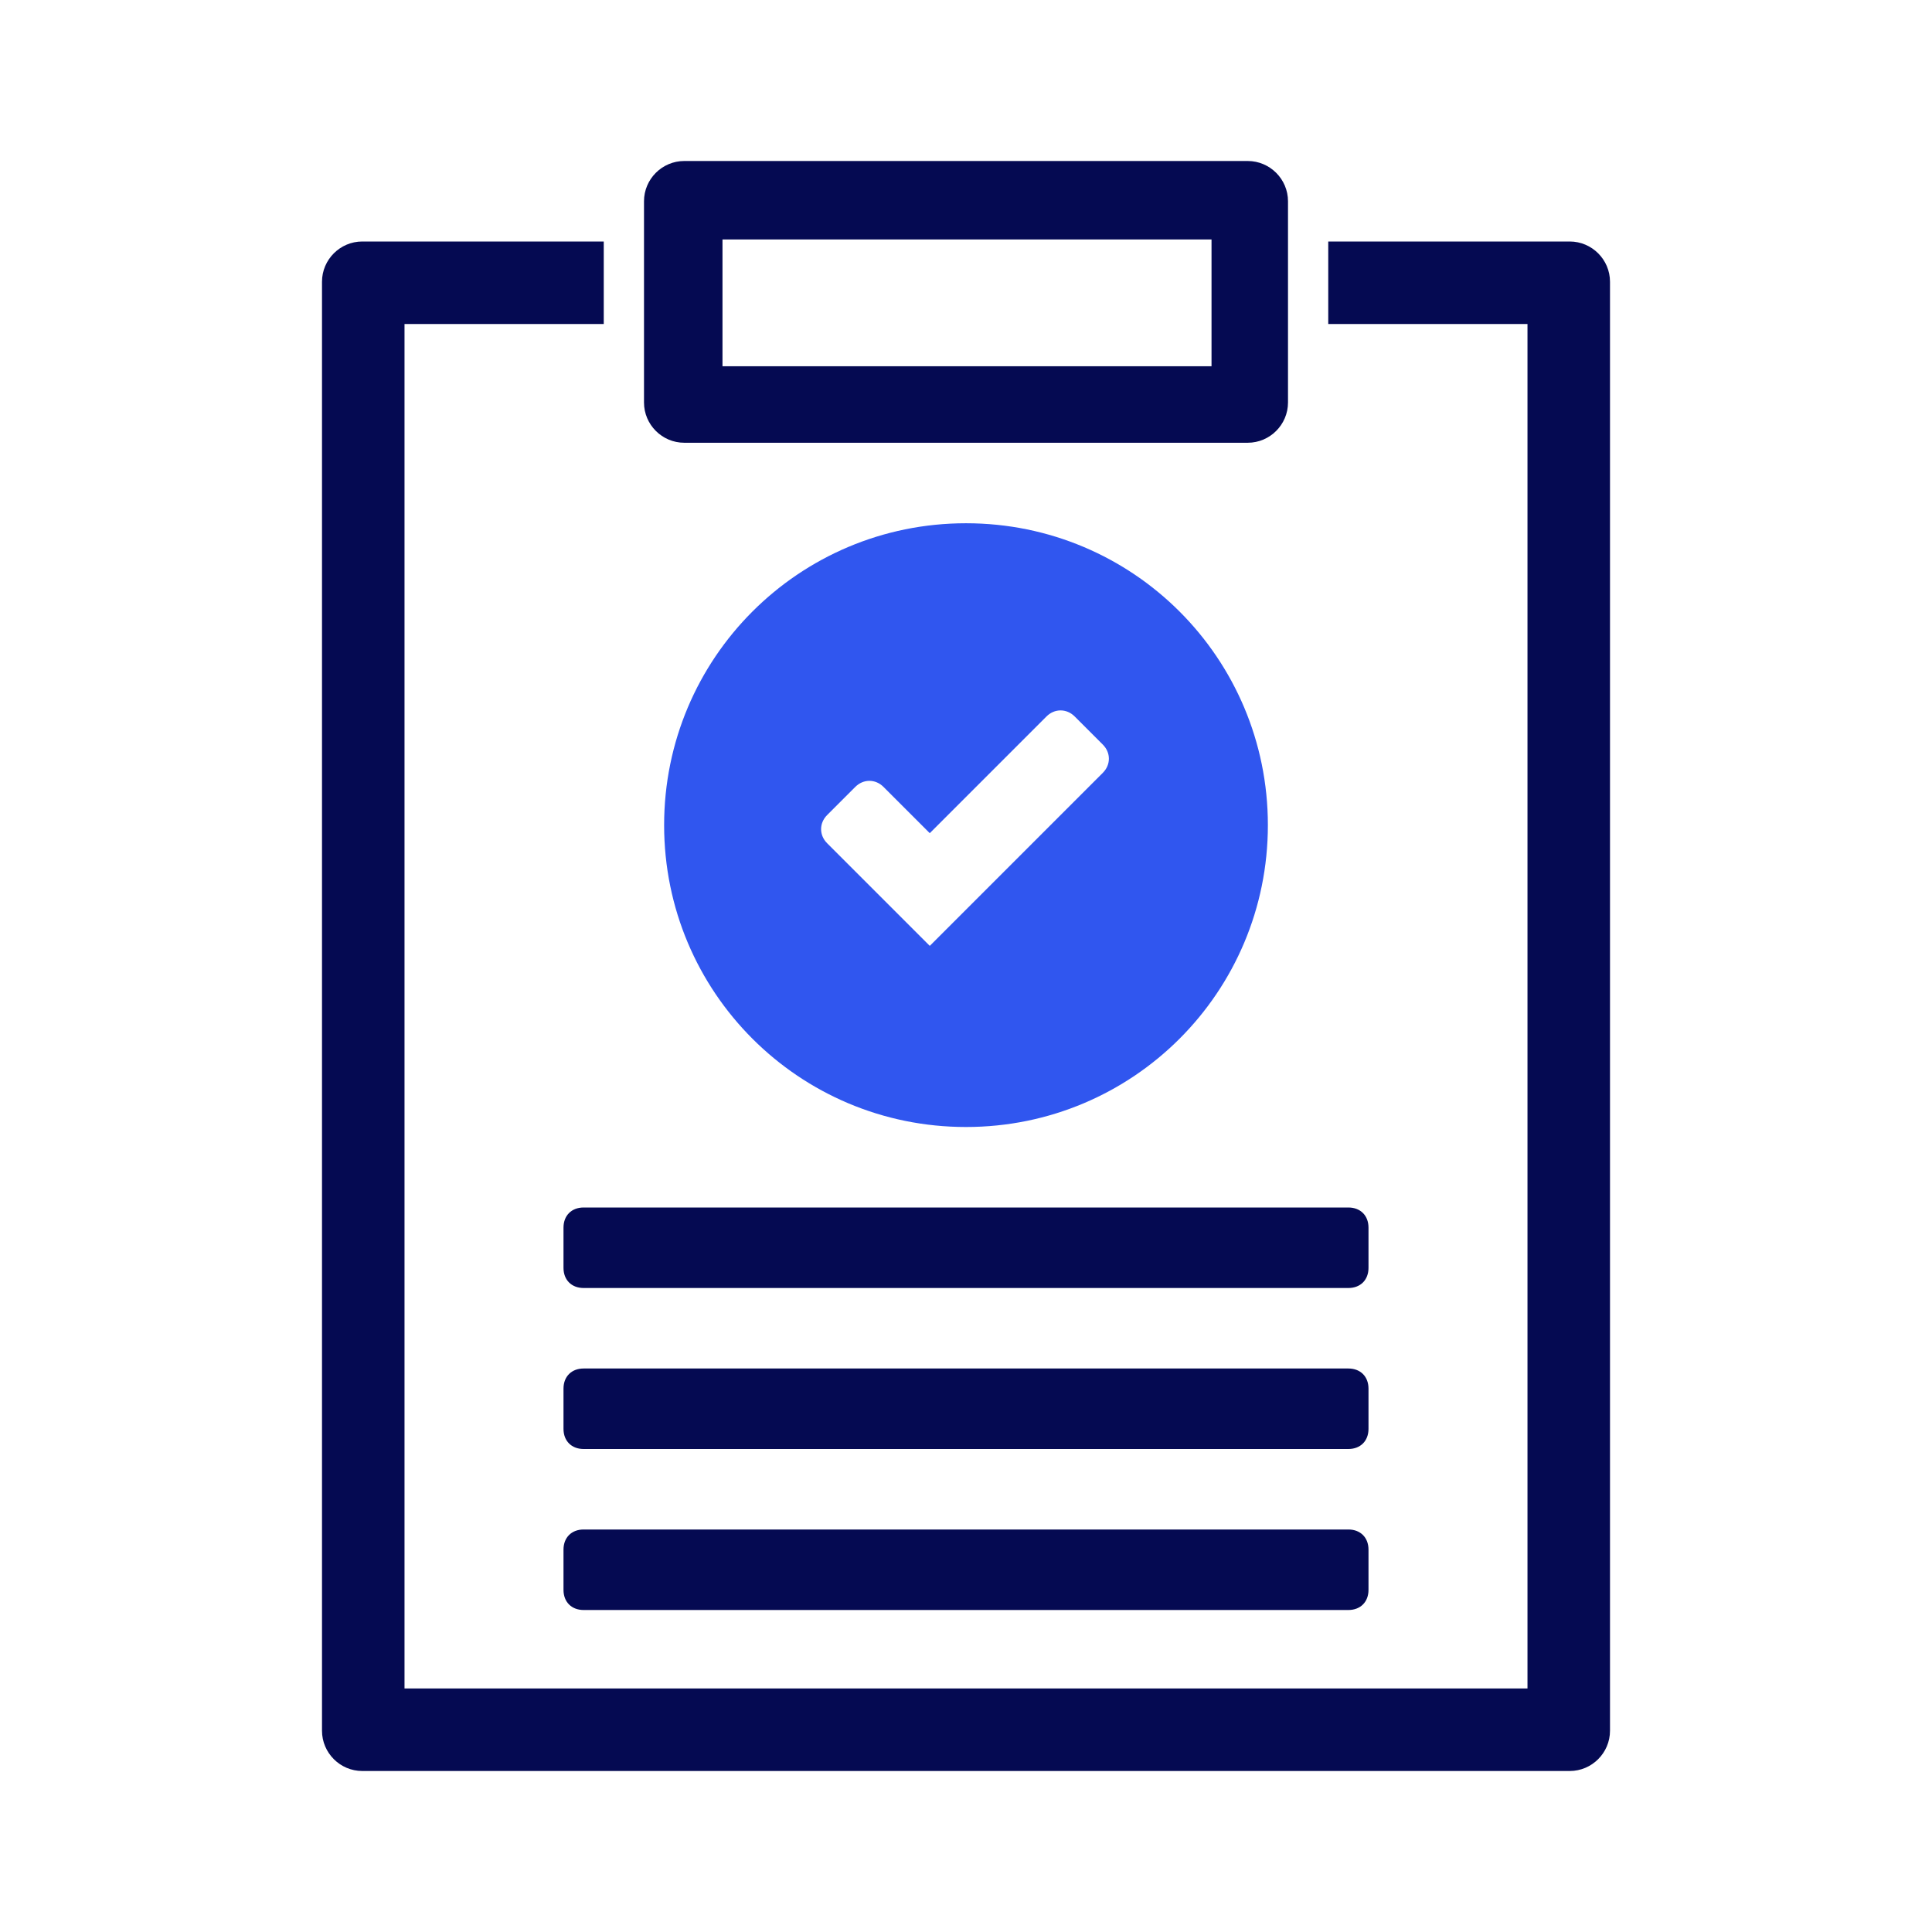
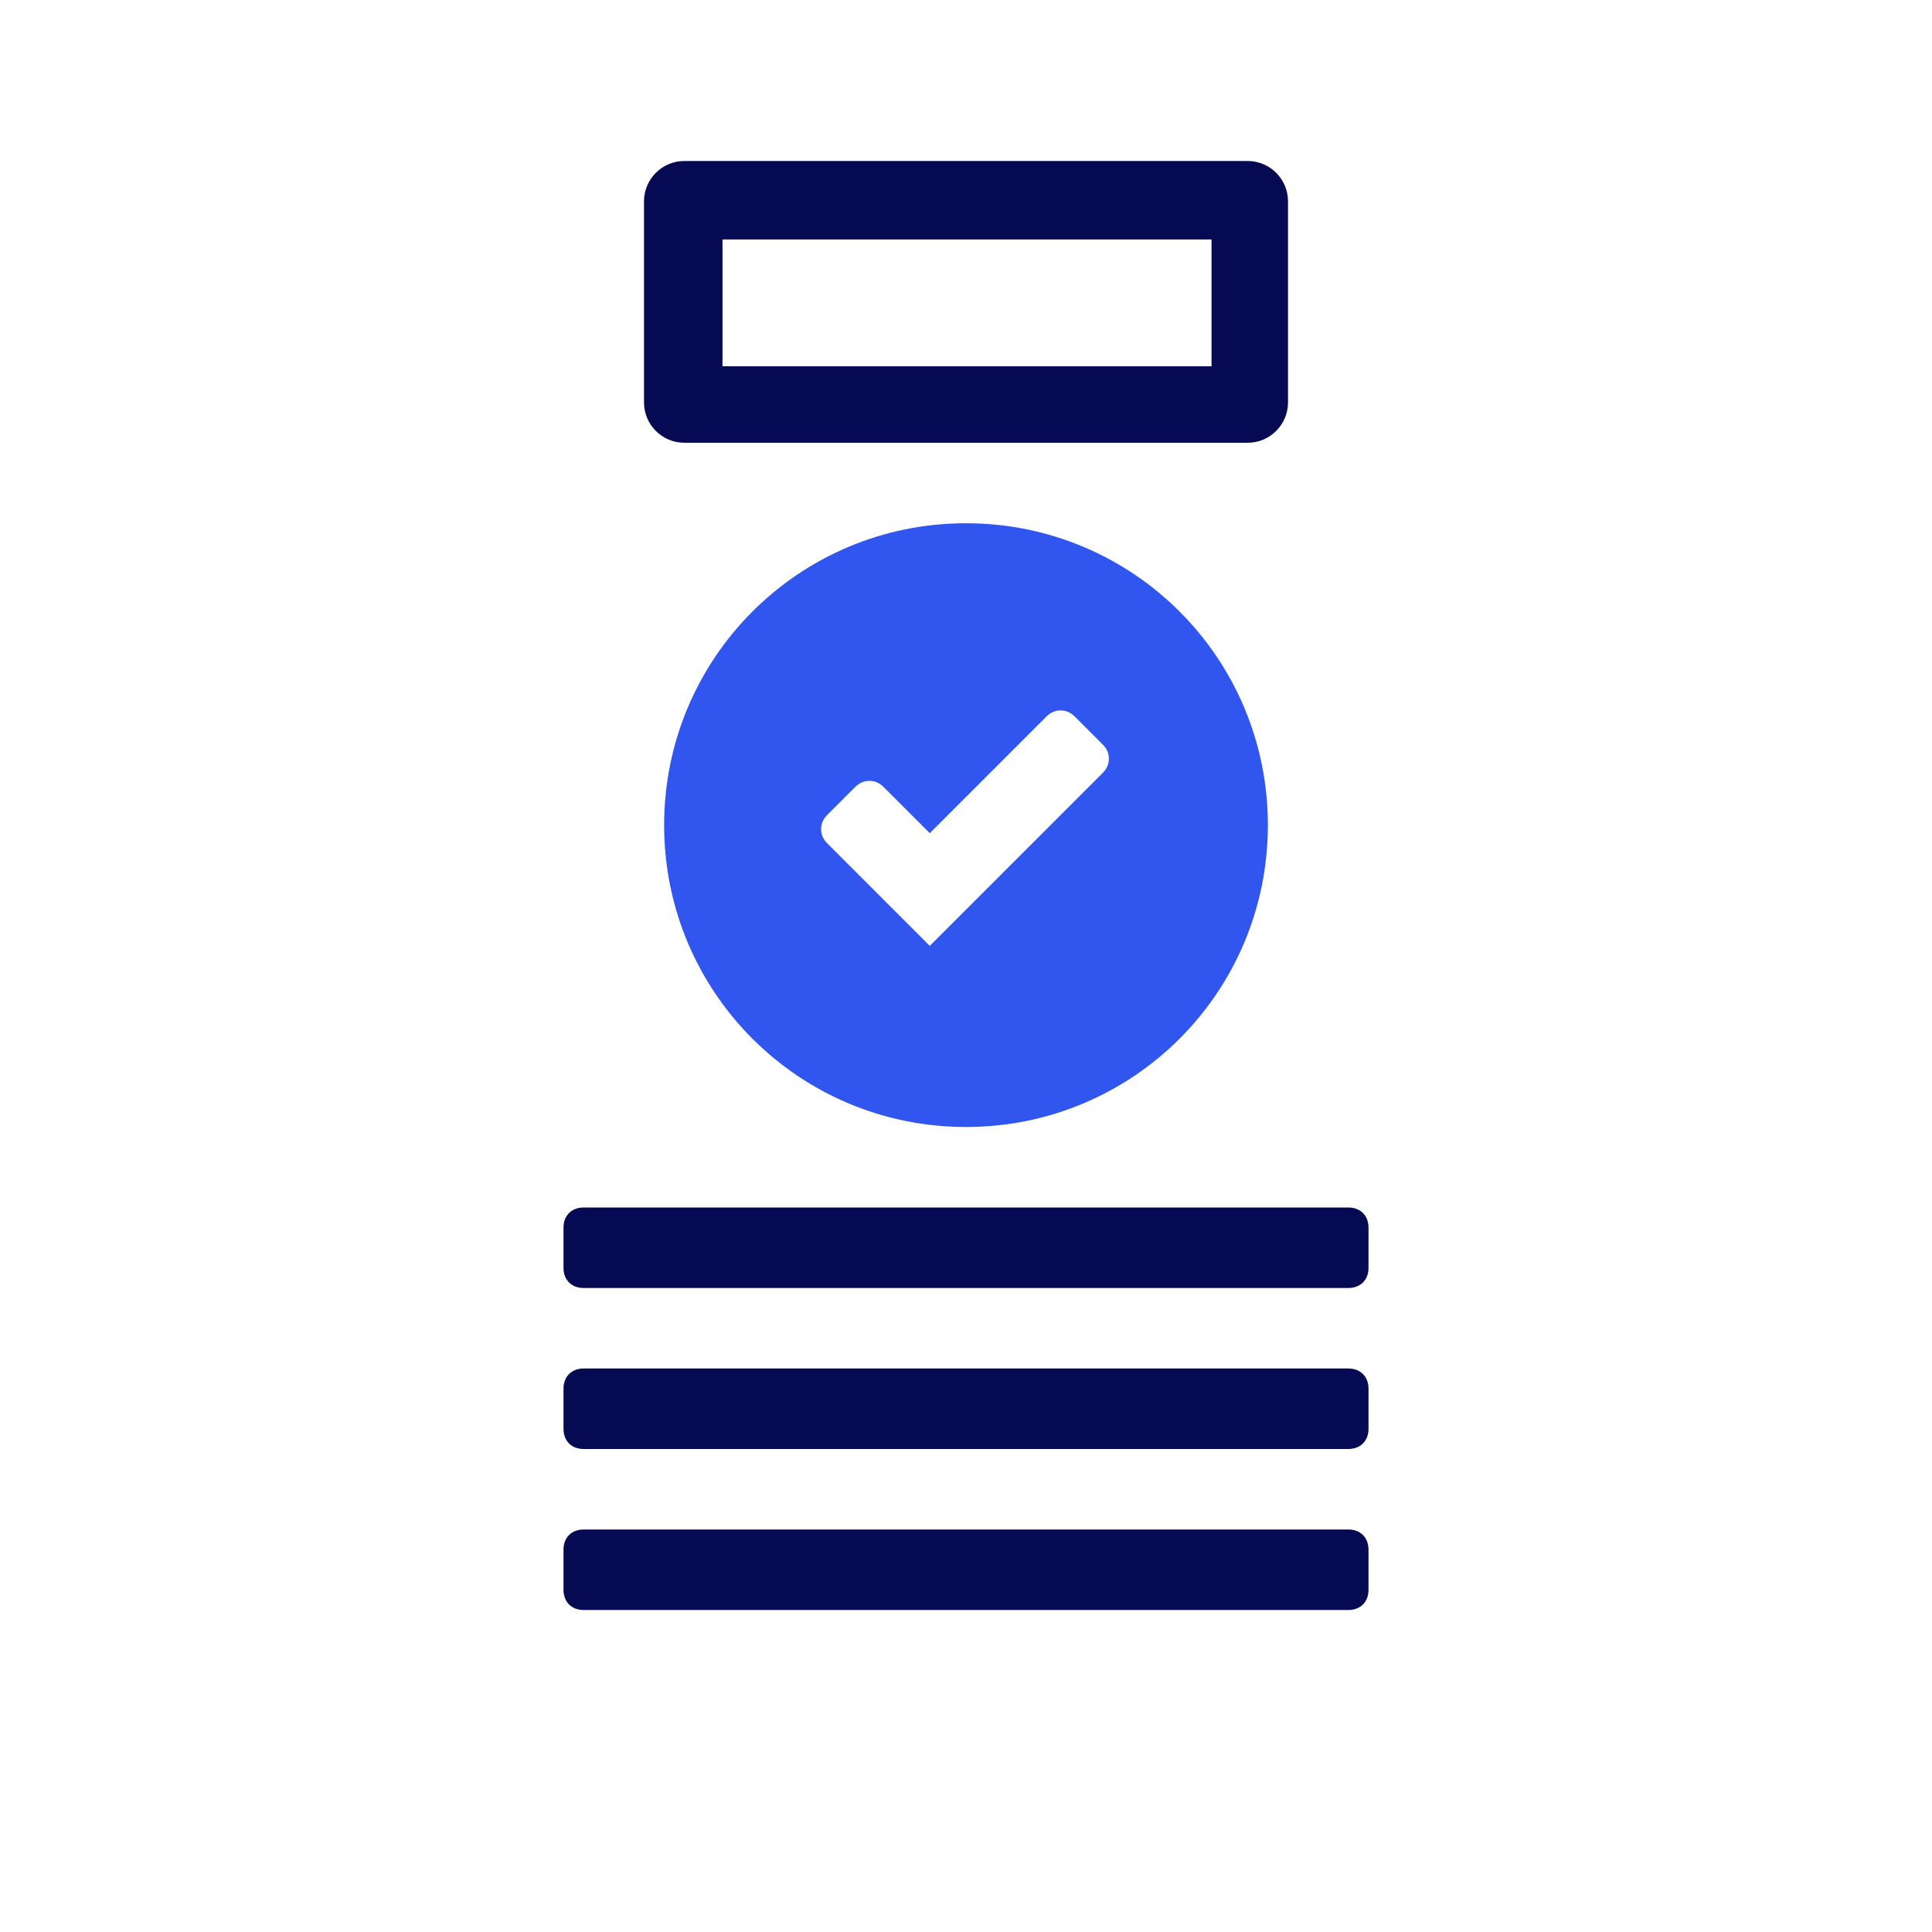
<svg xmlns="http://www.w3.org/2000/svg" version="1.1" id="Layer_1" x="0px" y="0px" viewBox="0 0 96 96" style="enable-background:new 0 0 96 96;" xml:space="preserve">
  <style type="text/css">
	.st0{fill:#050A52;}
	.st1{fill:#3056EF;}
</style>
  <g>
-     <path class="st0" d="M78,12H66v4.1h9.9v67.8H20.1V16.1H30V12H18c-1.1,0-2,0.9-2,2v72c0,1.1,0.9,2,2,2h60c1.1,0,2-0.9,2-2V14   C80,12.9,79.1,12,78,12z" />
    <path class="st0" d="M34,22h28c1.1,0,2-0.9,2-2V10c0-1.1-0.9-2-2-2H34c-1.1,0-2,0.9-2,2v10C32,21.1,32.9,22,34,22z M35.9,11.9h24.3   v6.3H35.9V11.9z" />
    <path class="st1" d="M63,41c0-8.3-6.7-15-15-15c-8.3,0-15,6.7-15,15c0,8.3,6.7,15,15,15C56.3,56,63,49.3,63,41z M41.1,41.9   c-0.4-0.4-0.4-1,0-1.4l1.4-1.4c0.4-0.4,1-0.4,1.4,0l2.3,2.3l5.8-5.8c0.4-0.4,1-0.4,1.4,0l1.4,1.4c0.4,0.4,0.4,1,0,1.4L46.2,47   L41.1,41.9z" />
    <path class="st0" d="M68,61c0-0.6-0.4-1-1-1H29c-0.6,0-1,0.4-1,1v2c0,0.6,0.4,1,1,1h38c0.6,0,1-0.4,1-1V61z" />
    <path class="st0" d="M68,69c0-0.6-0.4-1-1-1H29c-0.6,0-1,0.4-1,1v2c0,0.6,0.4,1,1,1h38c0.6,0,1-0.4,1-1V69z" />
    <path class="st0" d="M67,76H29c-0.6,0-1,0.4-1,1v2c0,0.6,0.4,1,1,1h38c0.6,0,1-0.4,1-1v-2C68,76.4,67.6,76,67,76z" />
  </g>
</svg>